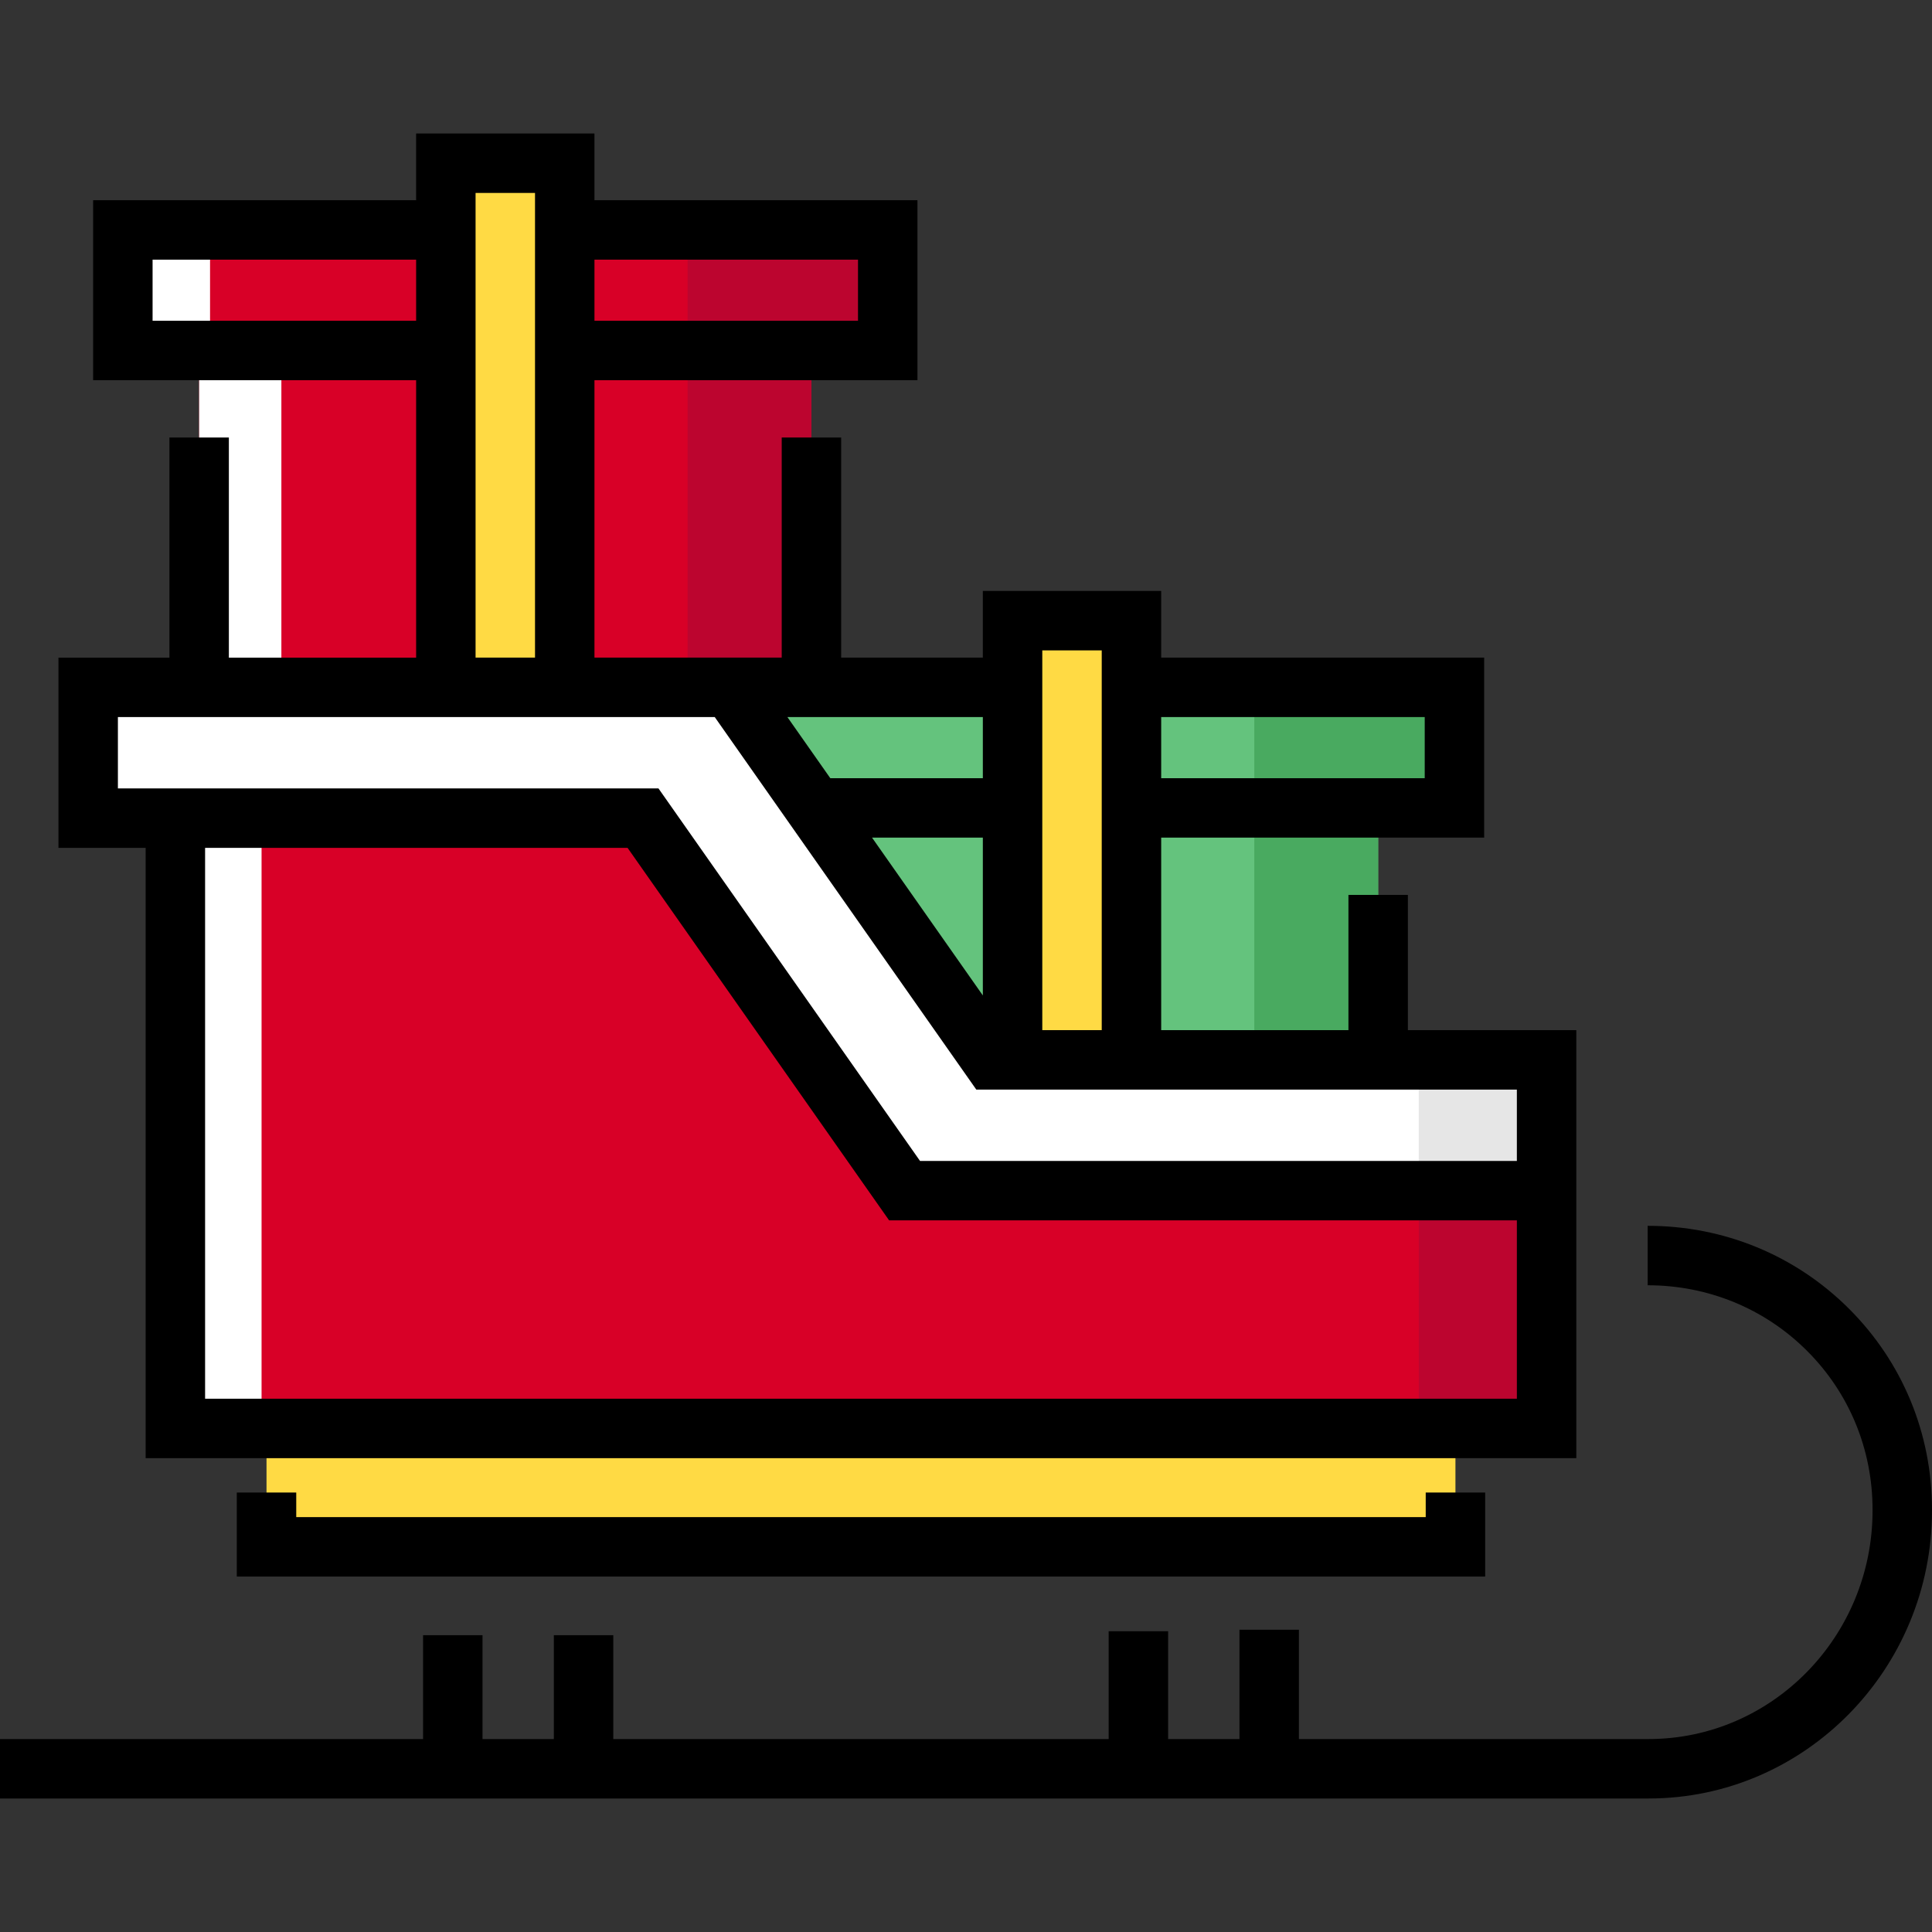
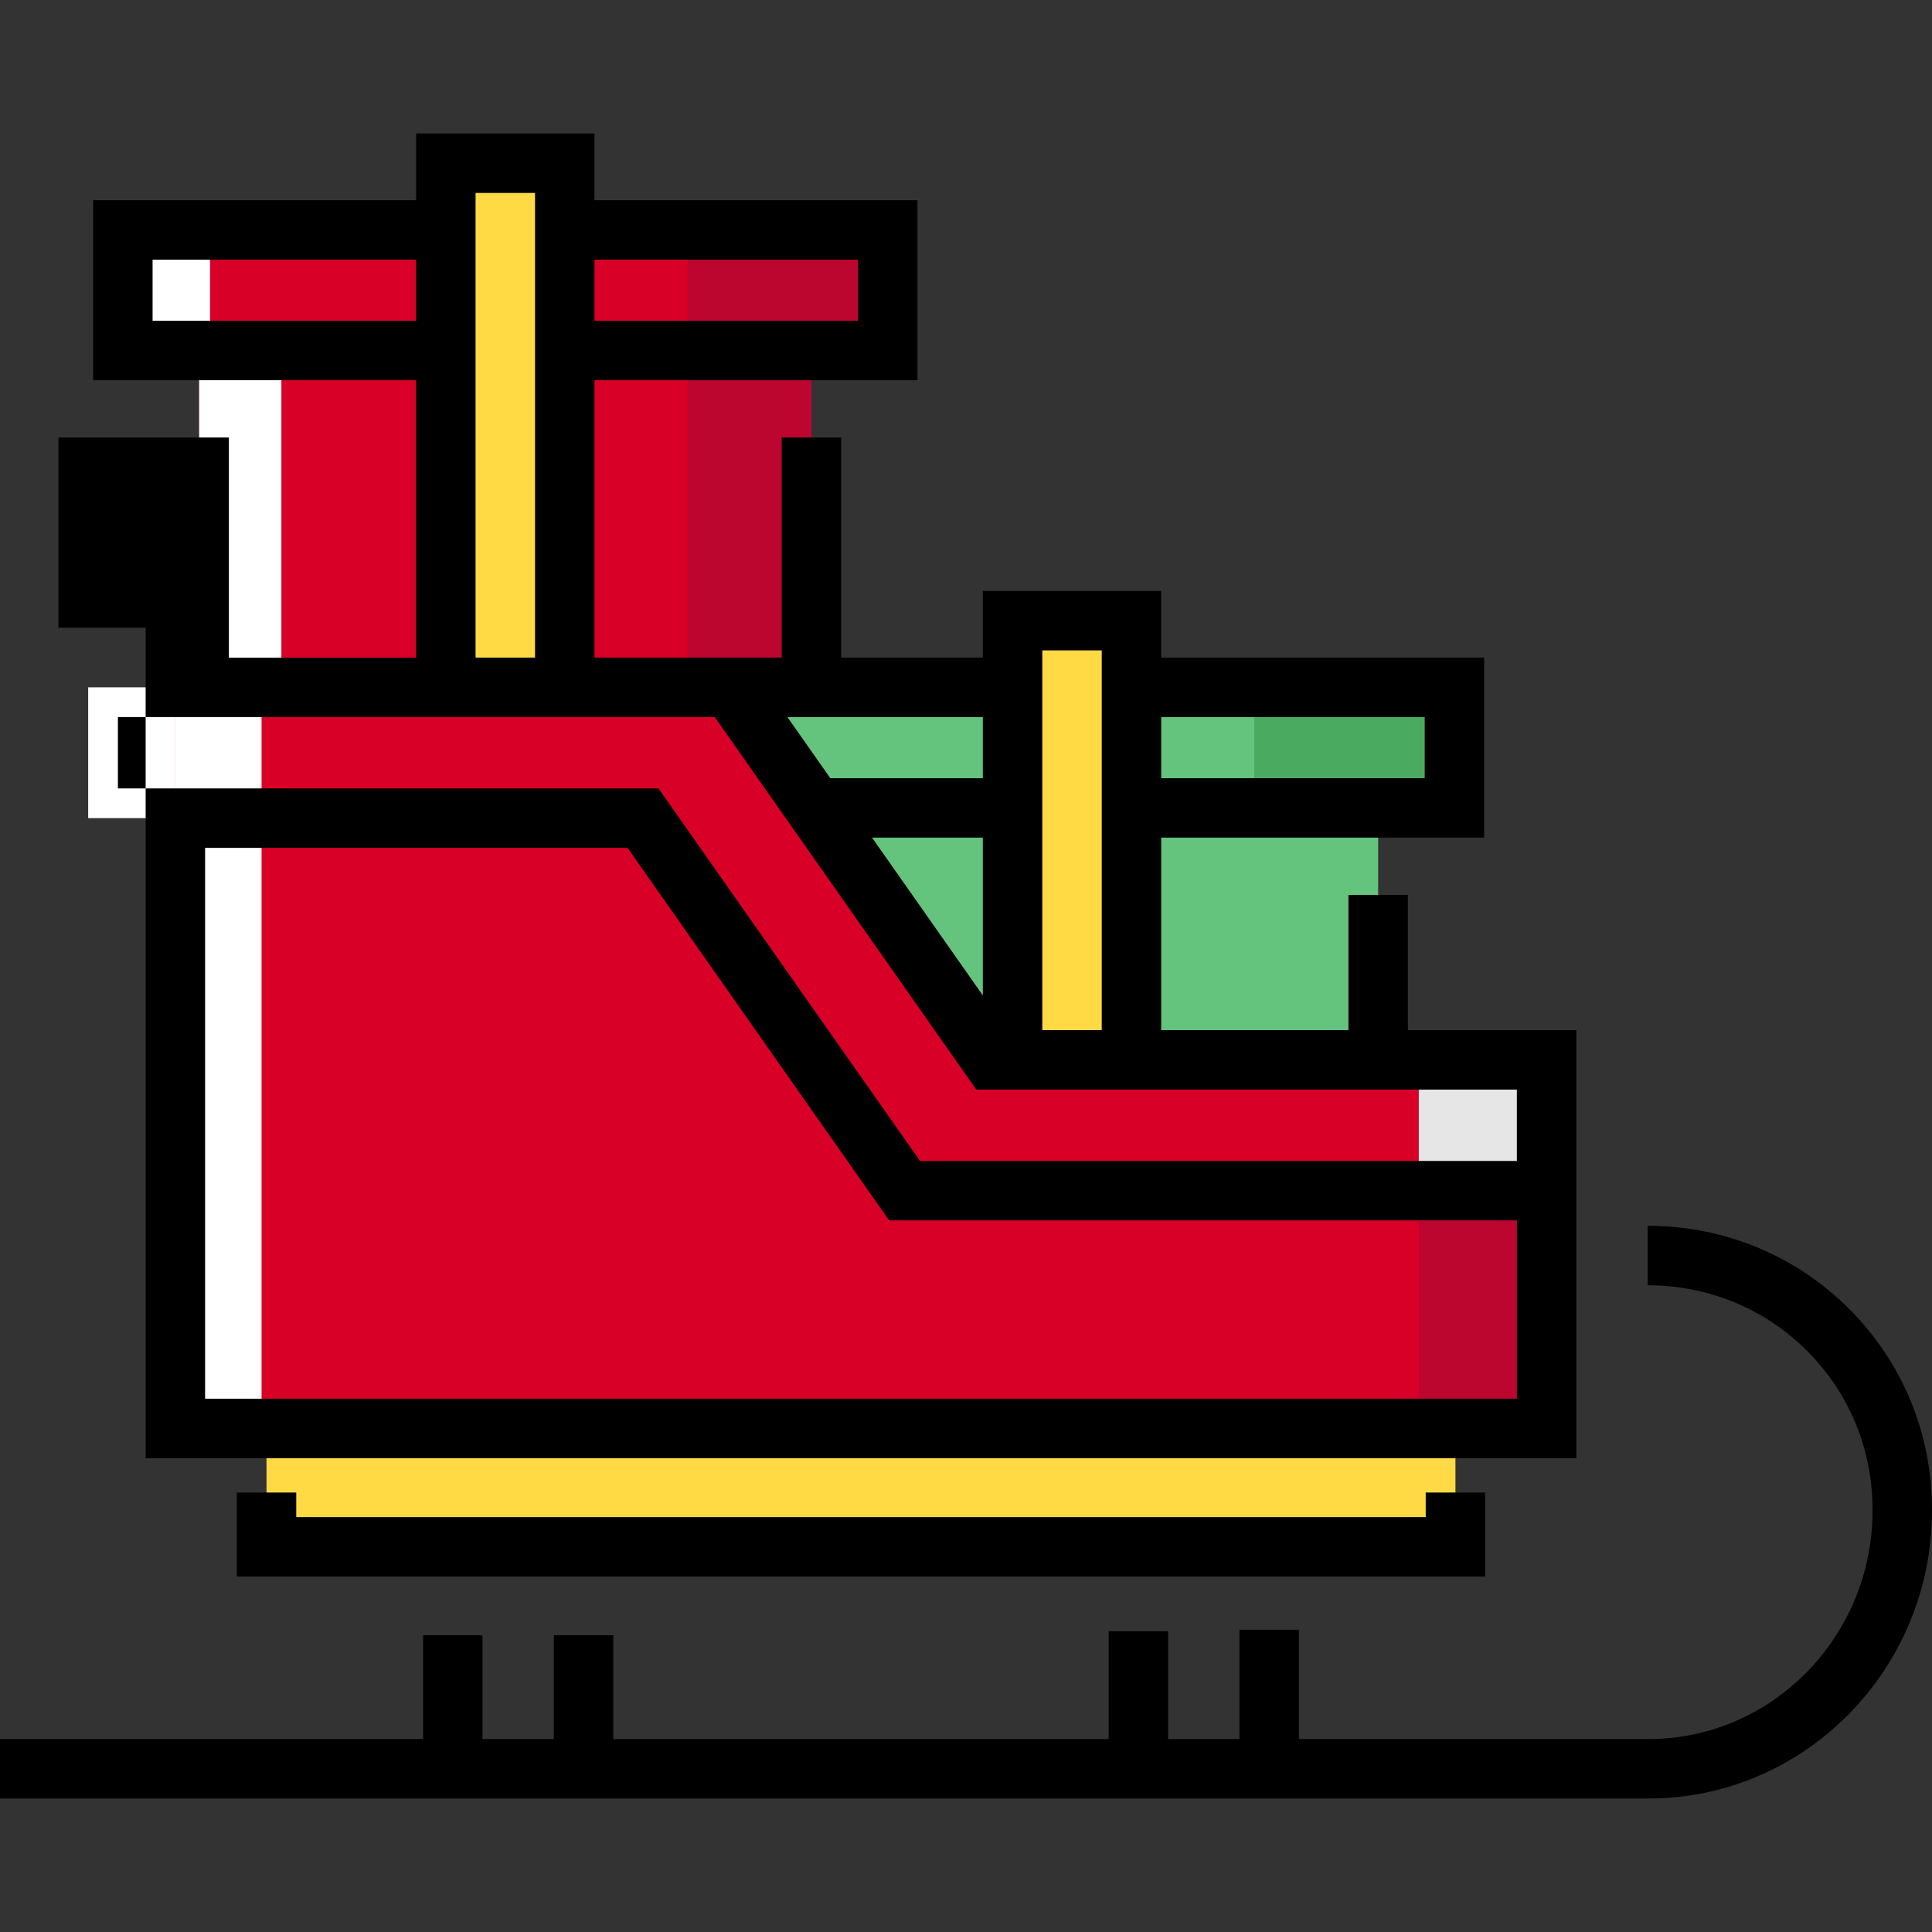
<svg xmlns="http://www.w3.org/2000/svg" version="1.1" id="Layer_1" viewBox="0 0 512 512" xml:space="preserve">
  <rect x="0" y="0" width="512" height="512" fill="#333333" stroke="none" />
  <rect x="70.63" y="378.554" style="fill:#FFDA44;" width="315.077" height="31.376" />
  <polygon style="fill:#64C37D;" points="262.827,280.878 365.227,280.878 365.227,214.104 215.943,214.104 " />
  <polygon style="fill:#FFFFFF;" points="262.827,280.878 193.51,182.154 23.368,182.154 23.368,216.812 170.404,216.812   239.721,315.536 409.863,315.536 409.863,280.878 " />
-   <rect x="332.406" y="214.105" style="fill:#49AA60;" width="32.821" height="66.775" />
  <polygon style="fill:#64C37D;" points="385.444,214.104 385.444,182.154 193.51,182.154 215.943,214.104 " />
  <rect x="332.406" y="182.156" style="fill:#49AA60;" width="53.038" height="31.951" />
  <rect x="268.341" y="164.48" style="fill:#FFDA44;" width="31.508" height="116.4" />
  <polyline style="fill:#D80027;" points="215.04,92.882 215.04,182.154 52.775,182.154 52.775,92.882 " />
  <rect x="52.775" y="92.884" style="fill:#FFFFFF;" width="21.793" height="89.272" />
  <rect x="182.219" y="92.884" style="fill:#BC052F;" width="32.821" height="89.272" />
  <rect x="32.558" y="60.935" style="fill:#D80027;" width="202.699" height="31.951" />
  <rect x="118.154" y="43.26" style="fill:#FFDA44;" width="31.508" height="138.896" />
  <rect x="32.558" y="60.935" style="fill:#FFFFFF;" width="23.106" height="31.951" />
  <rect x="182.219" y="60.935" style="fill:#BC052F;" width="53.038" height="31.951" />
  <polygon style="fill:#D80027;" points="193.51,182.154 46.474,182.154 46.474,378.552 409.863,378.552 409.863,280.878   262.827,280.878 " />
  <rect x="46.474" y="182.156" style="fill:#FFFFFF;" width="22.843" height="196.398" />
  <rect x="375.992" y="280.88" style="fill:#BC052F;" width="33.871" height="97.674" />
-   <polygon style="fill:#FFFFFF;" points="262.827,280.878 193.51,182.154 23.368,182.154 23.368,216.812 170.404,216.812   239.721,315.536 409.863,315.536 409.863,280.878 " />
  <rect x="375.992" y="280.88" style="fill:#E6E6E6;" width="33.871" height="34.658" />
-   <path d="M38.597,386.429h379.143V273.001h-44.636v-35.84H357.35v35.84h-49.625v-51.019h85.596v-47.705h-85.596v-17.674h-47.262  v17.674h-37.547v-58.339h-15.754v58.339h-49.625v-73.518h85.596V53.054h-85.596V35.381h-47.262v17.674H24.681v47.705h85.596v73.518  H60.652v-58.339H44.898v58.339H15.491v50.412h23.106V386.429z M401.986,370.675H54.351V224.689H166.31l69.317,98.724h166.359  V370.675z M377.567,190.031v16.197h-69.842v-16.197H377.567z M291.971,172.356V273h-15.754V172.356L291.971,172.356L291.971,172.356  z M260.464,263.804l-29.365-41.822h29.365V263.804z M222.917,190.031h37.547v16.197h-40.426l-11.372-16.197H222.917z   M227.381,68.808v16.197h-69.842V68.808H227.381z M40.435,85.005V68.808h69.842v16.197C110.277,85.005,40.435,85.005,40.435,85.005z   M126.031,51.134h15.754v123.143h-15.754V51.134z M31.245,208.935v-18.905h13.653h144.517l69.317,98.724h143.253v18.905H243.815  l-69.317-98.724L31.245,208.935L31.245,208.935z" />
+   <path d="M38.597,386.429h379.143V273.001h-44.636v-35.84H357.35v35.84h-49.625v-51.019h85.596v-47.705h-85.596v-17.674h-47.262  v17.674h-37.547v-58.339h-15.754v58.339h-49.625v-73.518h85.596V53.054h-85.596V35.381h-47.262v17.674H24.681v47.705h85.596v73.518  H60.652v-58.339H44.898H15.491v50.412h23.106V386.429z M401.986,370.675H54.351V224.689H166.31l69.317,98.724h166.359  V370.675z M377.567,190.031v16.197h-69.842v-16.197H377.567z M291.971,172.356V273h-15.754V172.356L291.971,172.356L291.971,172.356  z M260.464,263.804l-29.365-41.822h29.365V263.804z M222.917,190.031h37.547v16.197h-40.426l-11.372-16.197H222.917z   M227.381,68.808v16.197h-69.842V68.808H227.381z M40.435,85.005V68.808h69.842v16.197C110.277,85.005,40.435,85.005,40.435,85.005z   M126.031,51.134h15.754v123.143h-15.754V51.134z M31.245,208.935v-18.905h13.653h144.517l69.317,98.724h143.253v18.905H243.815  l-69.317-98.724L31.245,208.935L31.245,208.935z" />
  <path d="M489.975,346.8c-14.189-14.151-33.129-21.944-53.331-21.944v15.754c16.002,0,30.992,6.16,42.208,17.345  c11.218,11.187,17.395,26.147,17.395,42.126v0.197c0,33.408-26.62,60.587-59.339,60.587h-92.685v-28.964h-15.754v28.964h-18.905  v-28.57H293.81v28.57H162.528v-27.52h-15.754v27.52H127.87v-27.52h-15.754v27.52H0v15.754h436.907  c41.406,0,75.093-34.246,75.093-76.341v-0.197C512,379.888,504.179,360.965,489.975,346.8z" />
  <polygon points="62.753,395.536 62.753,417.805 393.584,417.805 393.584,395.536 377.83,395.536 377.83,402.051 78.507,402.051   78.507,395.536 " />
</svg>